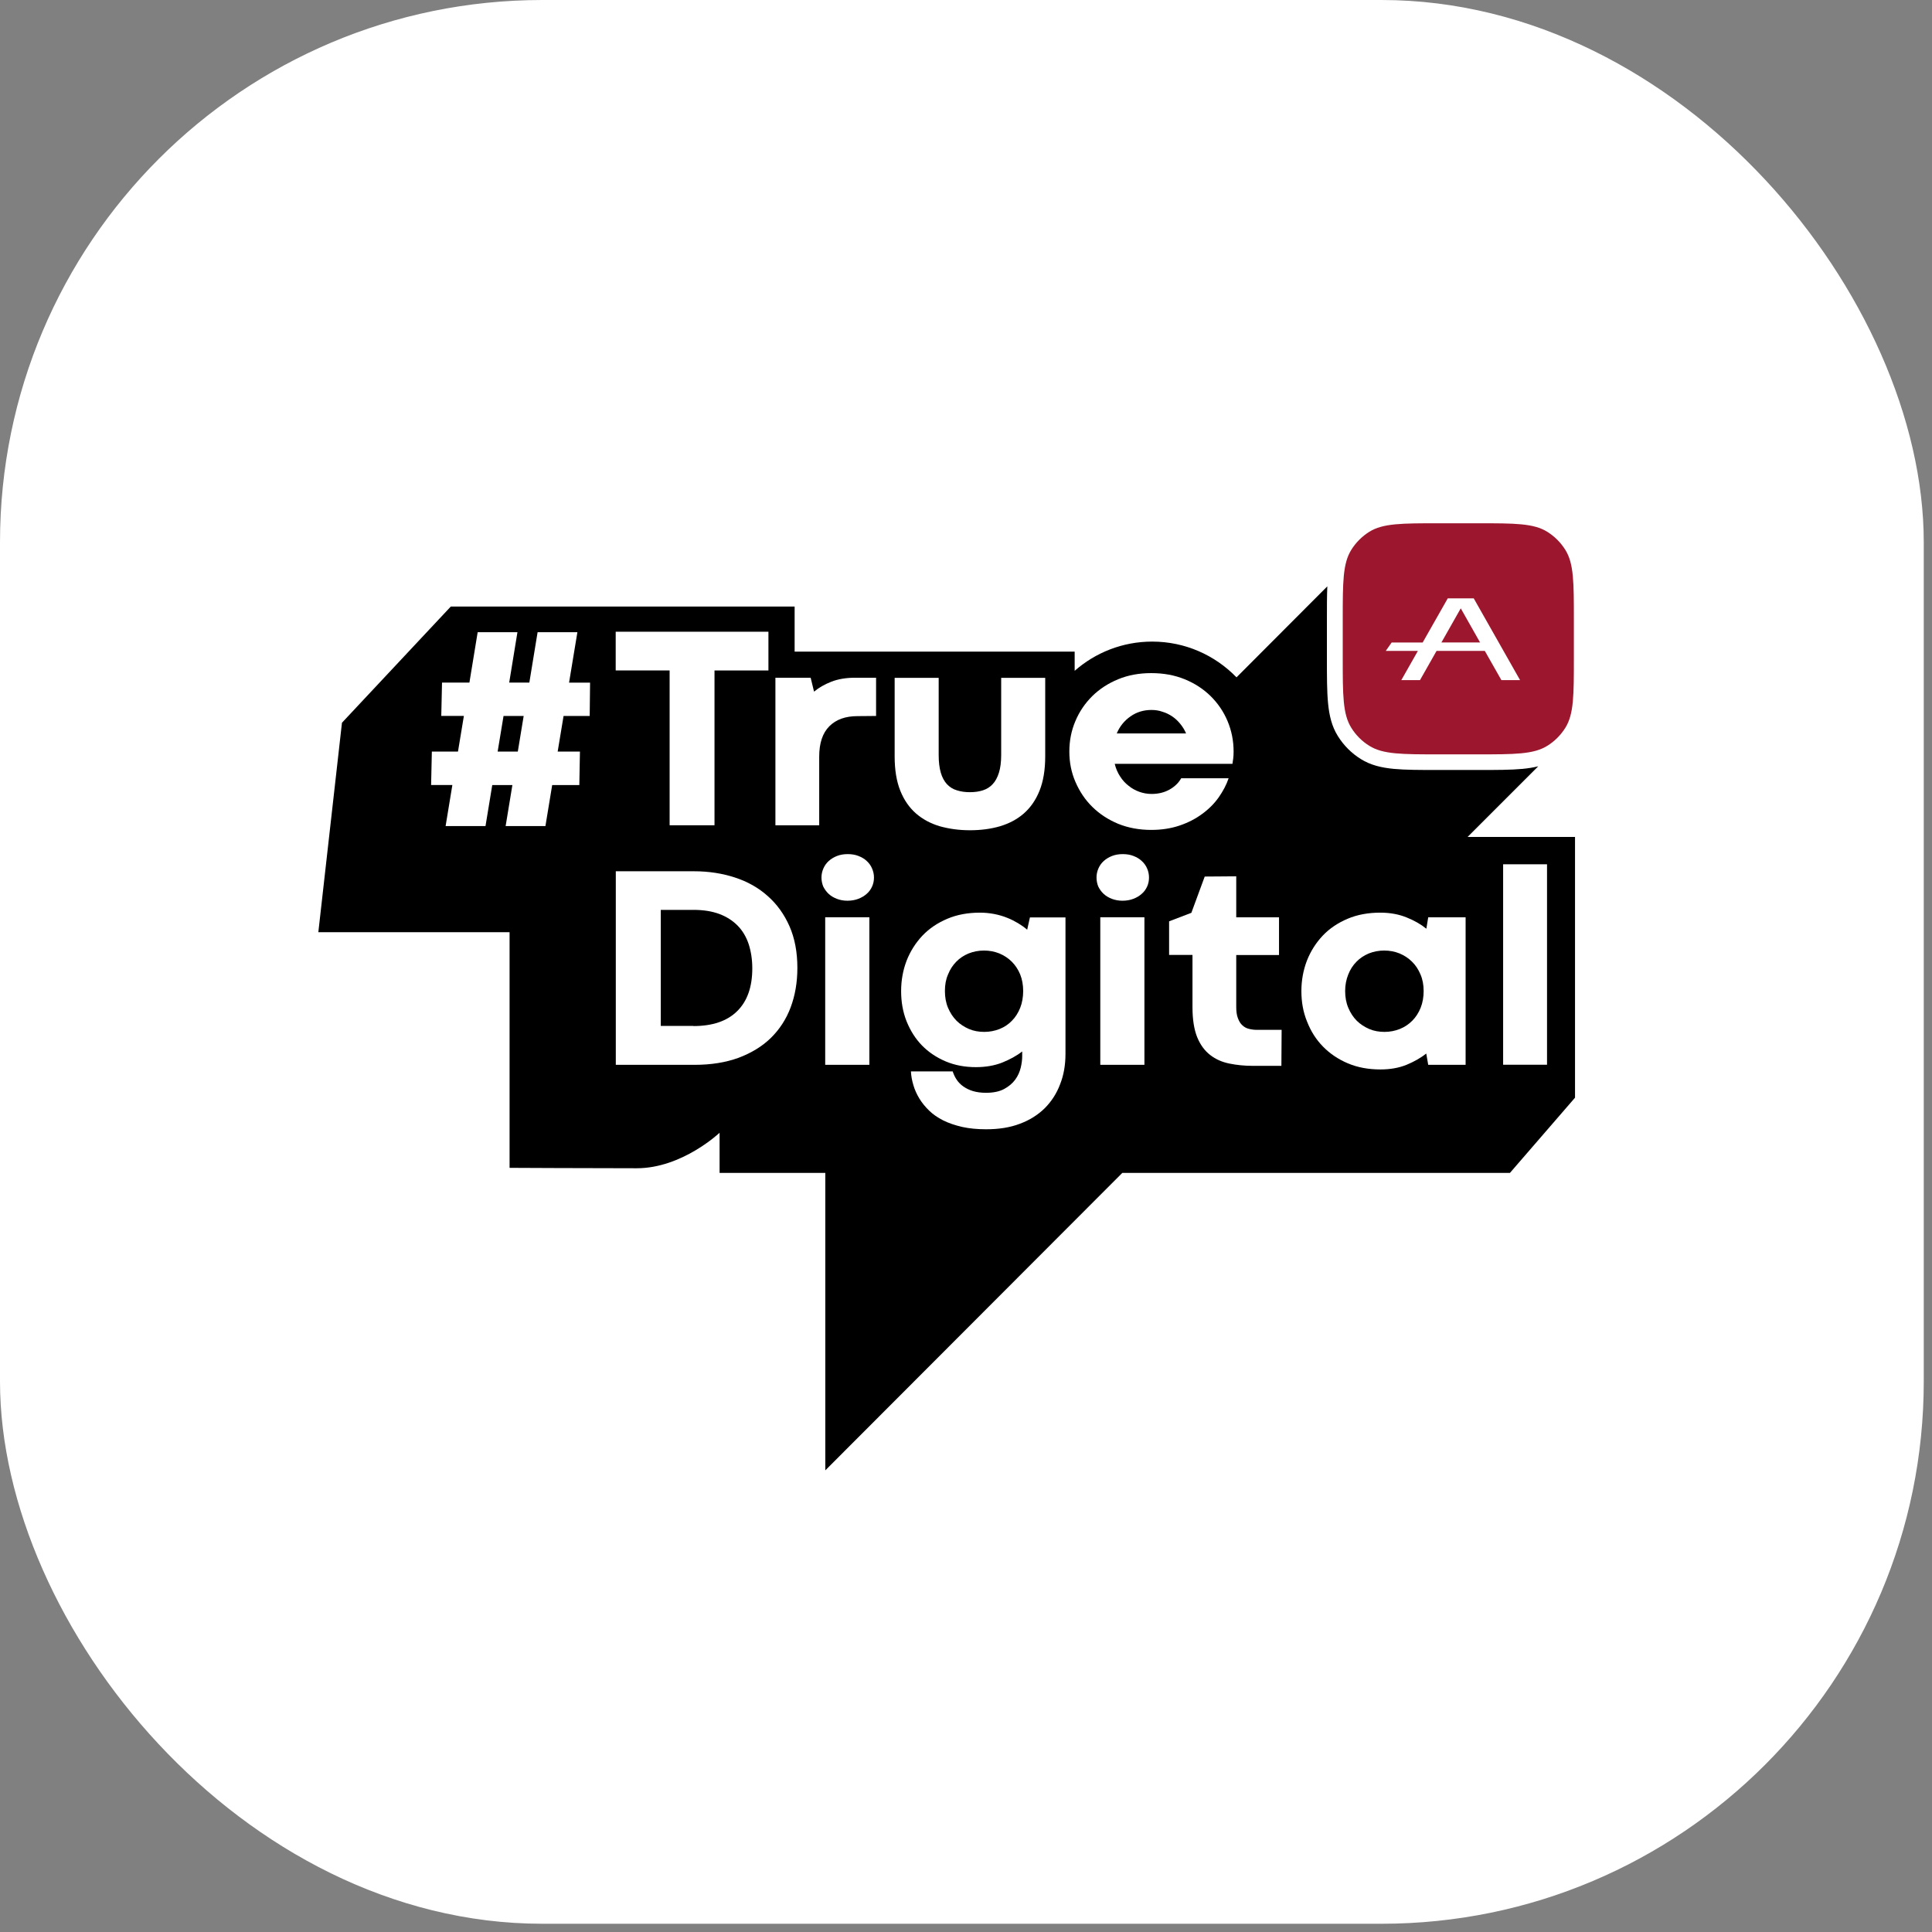
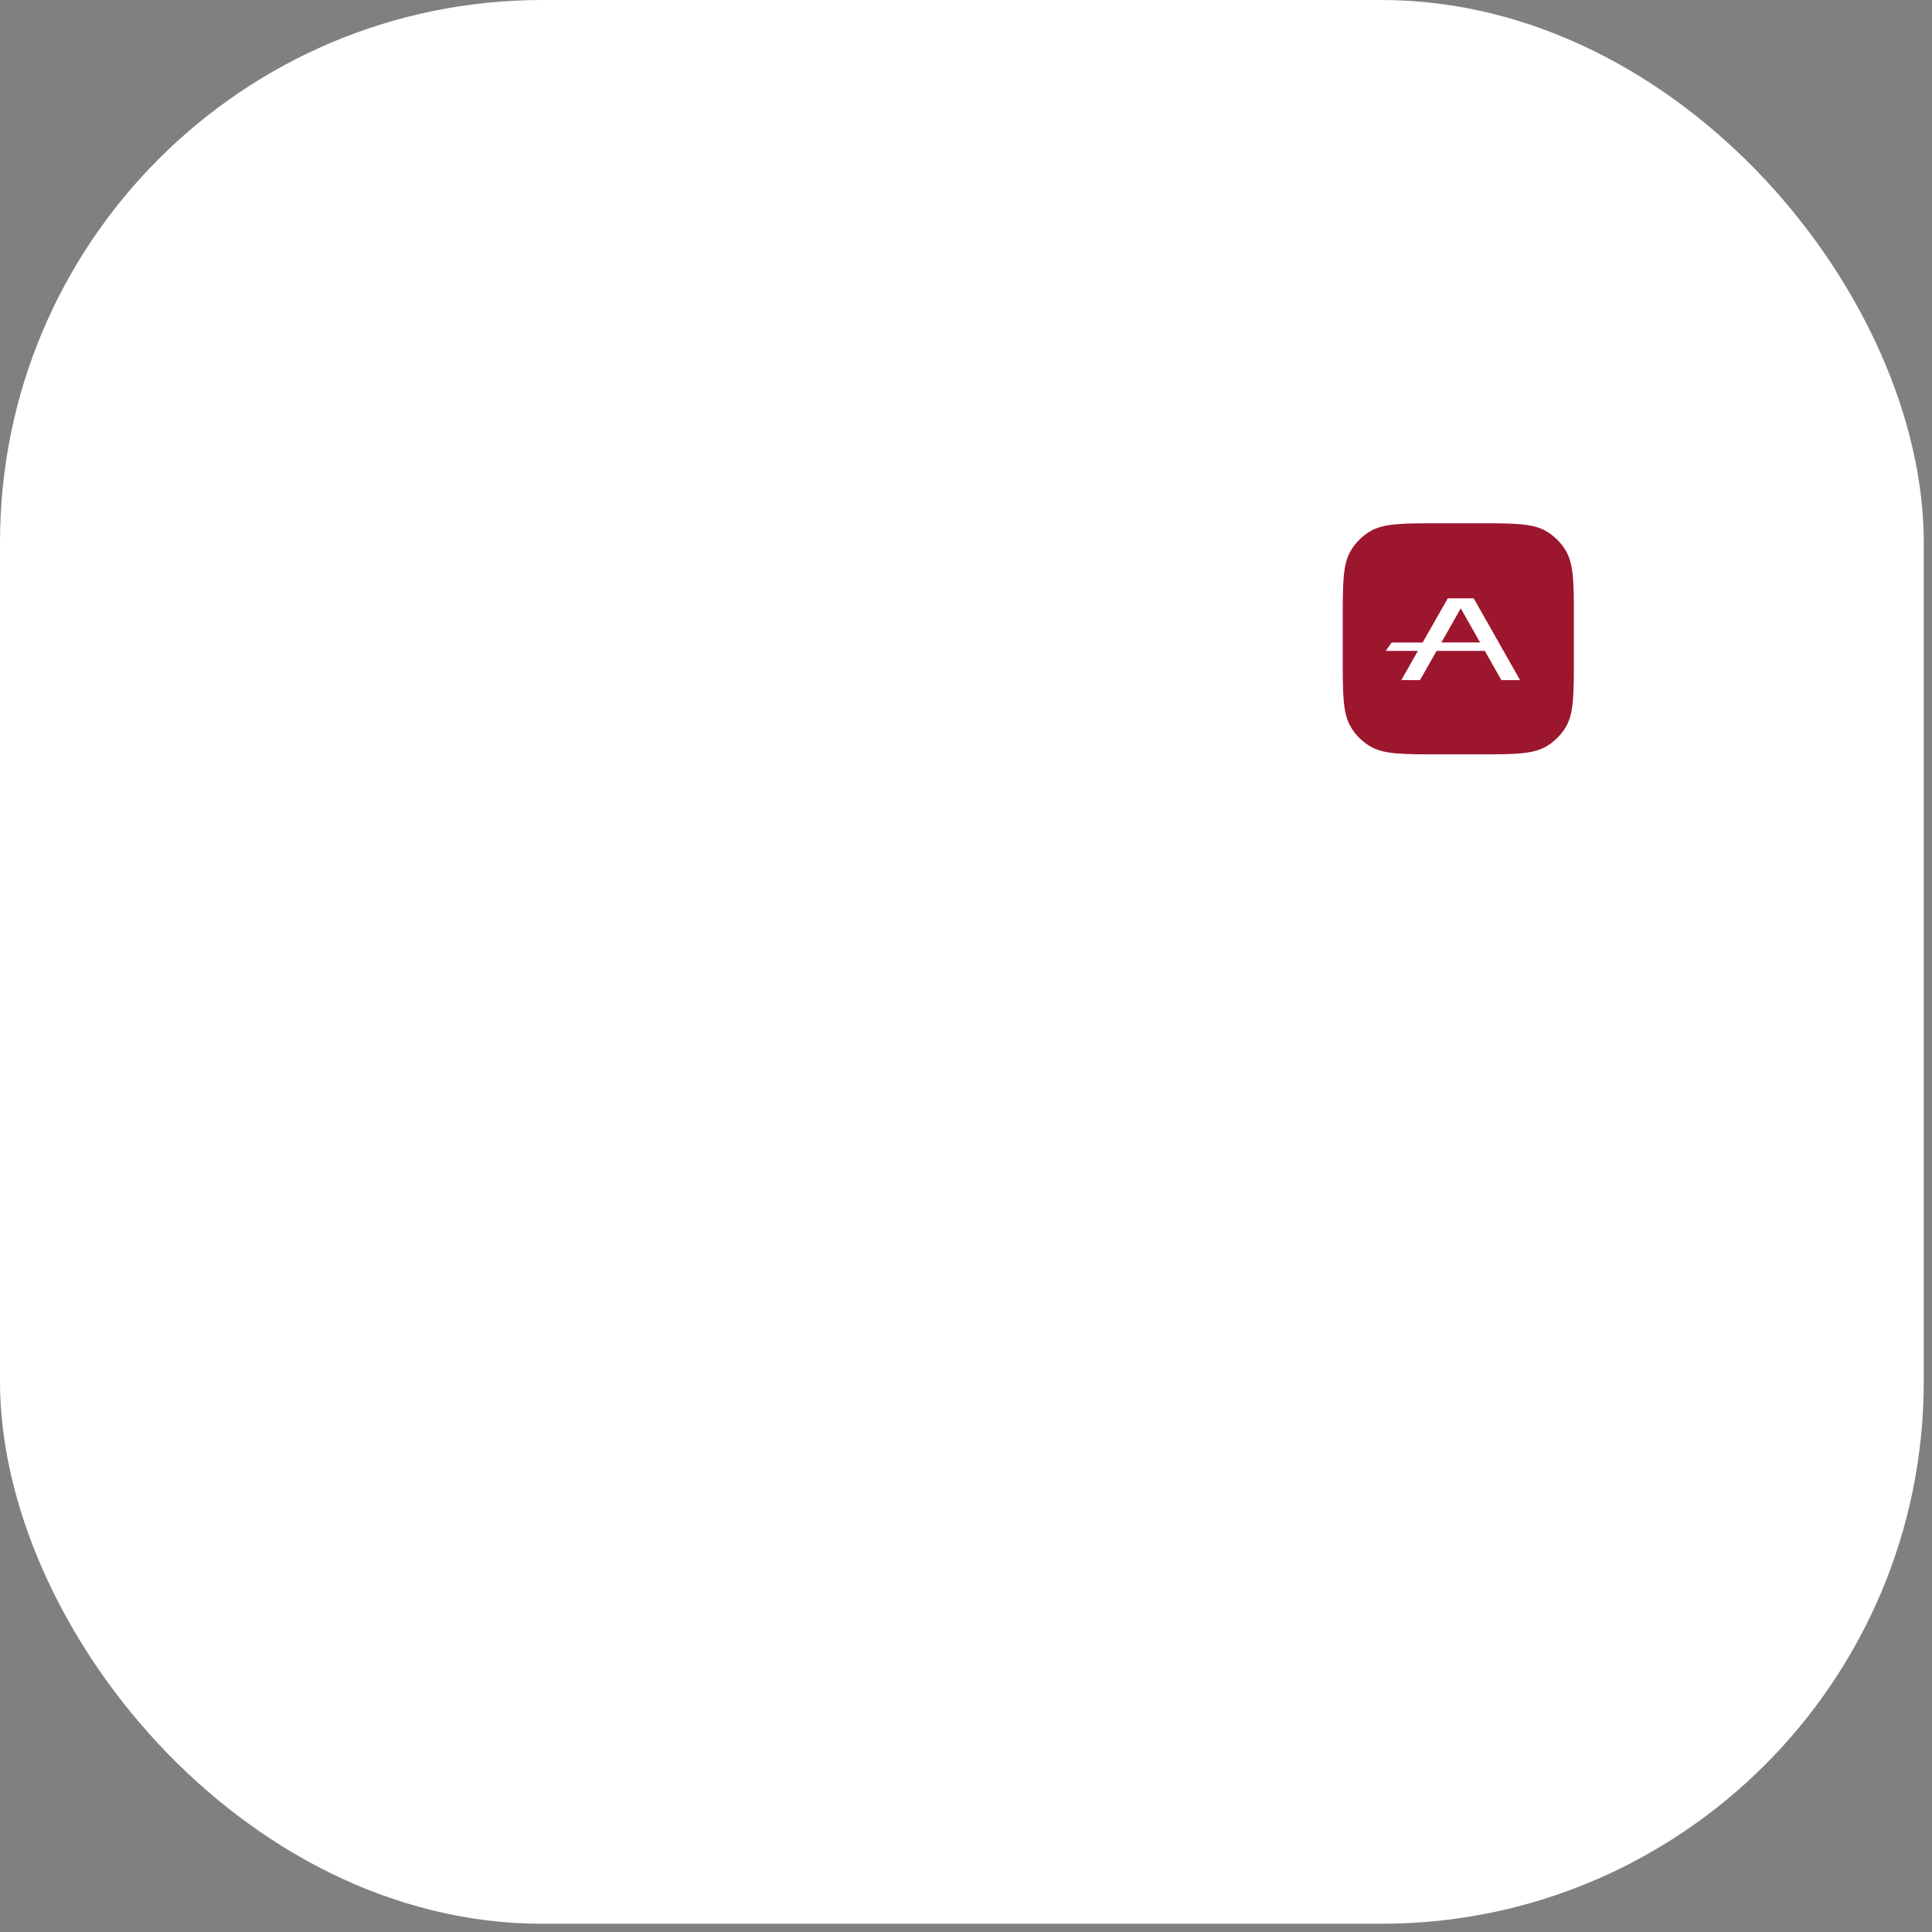
<svg xmlns="http://www.w3.org/2000/svg" width="57" height="57" viewBox="0 0 57 57" fill="none">
  <rect x="0" y="0" width="57" height="57" fill="#808080" stroke="none" />
  <rect x="0.5" y="0.5" width="55.757" height="55.757" rx="15.5" fill="white" stroke="white" />
  <path d="M22.801 36.041V47.102L33.744 36.144H45.245L48 32.959V23.153H46.69C47.004 22.916 47.276 22.622 47.484 22.289C47.97 21.511 47.97 20.721 47.97 19.412V18.284C47.97 16.975 47.97 16.186 47.484 15.407C47.227 14.994 46.873 14.641 46.46 14.384C45.681 13.898 44.891 13.898 43.582 13.898H42.455C41.145 13.898 40.356 13.898 39.577 14.383C39.166 14.64 38.826 14.976 38.518 15.335L36.002 17.851C35.293 17.477 34.813 17.39 33.986 17.39C33.404 17.39 32.831 17.492 32.291 17.686H24.976V16.355H12.627L8.609 20.643L7.661 29.044H13.486V36.045L22.801 36.041Z" fill="white" />
  <path d="M39.615 18.283C39.615 17.177 39.615 16.625 39.868 16.221C40.002 16.006 40.184 15.824 40.399 15.689C40.803 15.438 41.356 15.438 42.461 15.438H43.588C44.694 15.438 45.246 15.438 45.65 15.69C45.866 15.825 46.047 16.007 46.182 16.222C46.434 16.627 46.434 17.179 46.434 18.284V19.411C46.434 20.515 46.434 21.069 46.182 21.473C46.047 21.688 45.866 21.87 45.65 22.004C45.245 22.256 44.693 22.256 43.588 22.256H42.461C41.356 22.256 40.802 22.256 40.399 22.004C40.183 21.87 40.001 21.688 39.868 21.473C39.615 21.068 39.615 20.515 39.615 19.411V18.283Z" fill="#9C162E" />
  <path fill-rule="evenodd" clip-rule="evenodd" d="M42.713 17.654H43.264H43.48L44.847 20.066H44.296L43.807 19.204H42.383L41.894 20.066H41.343L41.832 19.204H40.884L41.058 18.956H41.973L42.713 17.654ZM42.526 18.955H43.667L43.097 17.948L42.526 18.955Z" fill="white" />
-   <path d="M39.148 18.26C39.148 17.894 39.148 17.576 39.16 17.299L36.481 19.984C35.85 19.333 34.968 18.929 33.994 18.929C33.116 18.929 32.318 19.255 31.706 19.791V19.225H23.444V17.895H13.417H13.3L10.089 21.323L9.392 27.503H15.034V34.455C15.034 34.455 17.447 34.467 18.787 34.467C20.126 34.467 21.23 33.42 21.23 33.42V34.604H24.349V43.38L33.112 34.604H44.548L46.468 32.385V24.693H43.298L45.383 22.608C45.237 22.645 45.084 22.668 44.922 22.684C44.573 22.717 44.14 22.717 43.607 22.717H42.433C41.9 22.717 41.467 22.717 41.118 22.684C40.756 22.649 40.437 22.575 40.15 22.395C39.874 22.224 39.642 21.991 39.471 21.716C39.291 21.429 39.217 21.109 39.182 20.748C39.148 20.399 39.148 19.965 39.148 19.433V18.26Z" fill="black" />
  <path d="M13.346 23.161H12.719L12.741 22.173H13.512L13.686 21.122H13.019L13.041 20.139H13.849L14.093 18.652H15.266L15.023 20.139H15.617L15.861 18.652H17.035L16.789 20.14H17.409L17.398 21.123H16.627L16.453 22.174H17.11L17.092 23.162H16.291L16.092 24.371H14.918L15.117 23.162H14.523L14.324 24.371H13.147L13.346 23.161ZM14.682 22.174H15.277L15.45 21.123H14.856L14.682 22.174Z" fill="white" />
-   <path d="M19.756 19.78H18.165V18.638H22.671V19.781H21.08V24.348H19.756V19.78Z" fill="white" />
  <path d="M25.848 21.123L25.301 21.128C24.943 21.128 24.667 21.227 24.468 21.427C24.268 21.627 24.169 21.926 24.169 22.326V24.349H22.877V19.995H23.917L24.017 20.406C24.157 20.288 24.327 20.191 24.526 20.113C24.725 20.035 24.961 19.995 25.23 19.995H25.847V21.123H25.848Z" fill="white" />
  <path d="M28.615 23.372C28.758 23.372 28.884 23.354 28.999 23.317C29.113 23.28 29.209 23.22 29.286 23.136C29.367 23.051 29.427 22.937 29.471 22.799C29.515 22.659 29.538 22.485 29.538 22.273V19.999H30.837V22.318C30.837 22.713 30.781 23.05 30.67 23.327C30.559 23.604 30.404 23.826 30.205 24.001C30.006 24.174 29.773 24.296 29.501 24.378C29.232 24.456 28.936 24.495 28.616 24.495C28.298 24.495 28.003 24.454 27.73 24.378C27.461 24.299 27.225 24.174 27.026 24.001C26.827 23.827 26.672 23.605 26.561 23.327C26.45 23.05 26.395 22.713 26.395 22.318V19.999H27.694V22.273C27.694 22.481 27.715 22.654 27.756 22.795C27.796 22.936 27.86 23.051 27.937 23.135C28.018 23.22 28.113 23.283 28.229 23.316C28.346 23.354 28.471 23.372 28.615 23.372Z" fill="white" />
  <path d="M31.549 22.174C31.549 21.855 31.607 21.557 31.727 21.275C31.845 20.994 32.011 20.751 32.224 20.539C32.438 20.328 32.693 20.162 32.989 20.04C33.284 19.918 33.609 19.859 33.966 19.859C34.327 19.859 34.656 19.919 34.952 20.04C35.251 20.162 35.505 20.329 35.719 20.539C35.932 20.75 36.099 20.994 36.217 21.275C36.335 21.557 36.395 21.855 36.395 22.174C36.395 22.262 36.39 22.333 36.383 22.384C36.376 22.436 36.369 22.484 36.361 22.536H32.888C32.921 22.673 32.973 22.795 33.046 22.906C33.116 23.017 33.201 23.109 33.297 23.183C33.392 23.261 33.5 23.32 33.614 23.361C33.728 23.402 33.85 23.424 33.975 23.424C34.179 23.424 34.355 23.379 34.506 23.294C34.657 23.209 34.772 23.098 34.849 22.961H36.248C36.185 23.15 36.085 23.338 35.956 23.524C35.824 23.709 35.664 23.871 35.469 24.012C35.277 24.156 35.052 24.271 34.802 24.356C34.551 24.441 34.271 24.485 33.968 24.485C33.614 24.485 33.289 24.426 32.99 24.305C32.695 24.182 32.441 24.016 32.227 23.805C32.013 23.595 31.851 23.351 31.729 23.069C31.608 22.791 31.549 22.491 31.549 22.174ZM33.97 20.946C33.741 20.946 33.535 21.008 33.354 21.135C33.173 21.261 33.037 21.427 32.948 21.638H34.993C34.949 21.534 34.889 21.439 34.819 21.353C34.749 21.268 34.671 21.194 34.583 21.136C34.495 21.076 34.398 21.029 34.296 20.999C34.188 20.96 34.081 20.946 33.97 20.946Z" fill="white" />
-   <path d="M18.165 25.705H20.479C20.91 25.705 21.312 25.768 21.685 25.89C22.058 26.012 22.379 26.193 22.651 26.437C22.924 26.677 23.138 26.977 23.293 27.328C23.448 27.684 23.525 28.09 23.525 28.557C23.525 28.982 23.458 29.37 23.326 29.722C23.194 30.073 22.997 30.373 22.74 30.625C22.482 30.876 22.163 31.068 21.788 31.209C21.411 31.346 20.98 31.416 20.493 31.416H18.168V25.706H18.165V25.705ZM20.457 30.272C21.022 30.272 21.453 30.125 21.749 29.832C22.047 29.539 22.195 29.118 22.195 28.571C22.195 28.308 22.158 28.072 22.089 27.857C22.019 27.647 21.912 27.462 21.767 27.314C21.623 27.166 21.443 27.048 21.225 26.966C21.007 26.885 20.753 26.844 20.458 26.844H19.495V30.268H20.458V30.272H20.457Z" fill="white" />
-   <path d="M24.236 25.89C24.236 25.797 24.255 25.709 24.292 25.624C24.329 25.539 24.38 25.465 24.45 25.402C24.52 25.339 24.601 25.291 24.693 25.254C24.789 25.217 24.892 25.199 25.011 25.199C25.129 25.199 25.235 25.217 25.328 25.254C25.423 25.291 25.506 25.339 25.571 25.402C25.641 25.465 25.693 25.539 25.729 25.624C25.766 25.709 25.785 25.797 25.785 25.89C25.785 25.986 25.766 26.075 25.729 26.156C25.692 26.237 25.641 26.311 25.571 26.37C25.501 26.433 25.42 26.481 25.324 26.518C25.228 26.555 25.12 26.574 25.002 26.574C24.888 26.574 24.785 26.555 24.689 26.518C24.594 26.481 24.512 26.433 24.446 26.37C24.379 26.308 24.328 26.234 24.287 26.153C24.255 26.072 24.236 25.982 24.236 25.89ZM24.346 27.062H25.649V31.415H24.346V27.062Z" fill="white" />
  <path d="M26.586 29.241C26.586 28.922 26.641 28.623 26.748 28.342C26.859 28.061 27.014 27.818 27.213 27.606C27.413 27.395 27.66 27.229 27.948 27.107C28.235 26.985 28.556 26.926 28.914 26.926C29.062 26.926 29.201 26.941 29.338 26.967C29.47 26.993 29.597 27.03 29.715 27.078C29.829 27.122 29.936 27.178 30.036 27.237C30.136 27.297 30.224 27.36 30.305 27.429L30.386 27.067H31.435V31.091C31.435 31.421 31.383 31.72 31.276 31.99C31.173 32.263 31.022 32.496 30.823 32.696C30.623 32.892 30.38 33.047 30.088 33.155C29.797 33.266 29.468 33.317 29.096 33.317C28.834 33.317 28.598 33.295 28.387 33.248C28.177 33.199 27.992 33.137 27.829 33.056C27.667 32.974 27.526 32.878 27.413 32.767C27.299 32.656 27.202 32.538 27.125 32.412C27.048 32.286 26.988 32.153 26.948 32.016C26.907 31.88 26.882 31.746 26.875 31.61H28.107C28.137 31.695 28.173 31.78 28.225 31.854C28.276 31.932 28.343 31.998 28.42 32.053C28.501 32.109 28.593 32.157 28.704 32.19C28.815 32.223 28.945 32.241 29.088 32.241C29.306 32.241 29.484 32.204 29.623 32.13C29.76 32.056 29.871 31.964 29.952 31.853C30.033 31.742 30.084 31.624 30.114 31.502C30.144 31.377 30.158 31.265 30.158 31.165V31.021C29.992 31.151 29.793 31.259 29.564 31.351C29.335 31.44 29.077 31.484 28.793 31.484C28.468 31.484 28.172 31.429 27.899 31.314C27.63 31.199 27.397 31.044 27.202 30.845C27.007 30.645 26.859 30.408 26.748 30.135C26.637 29.855 26.586 29.559 26.586 29.241ZM27.878 29.238C27.878 29.418 27.907 29.586 27.97 29.734C28.033 29.881 28.114 30.007 28.221 30.115C28.324 30.218 28.45 30.299 28.589 30.359C28.73 30.419 28.881 30.444 29.039 30.444C29.198 30.444 29.349 30.414 29.49 30.359C29.63 30.303 29.752 30.222 29.855 30.115C29.959 30.011 30.04 29.881 30.099 29.734C30.157 29.586 30.187 29.419 30.187 29.238C30.187 29.06 30.157 28.894 30.099 28.75C30.039 28.602 29.955 28.477 29.851 28.373C29.748 28.269 29.622 28.188 29.483 28.129C29.342 28.073 29.191 28.044 29.033 28.044C28.871 28.044 28.72 28.073 28.579 28.129C28.438 28.188 28.317 28.265 28.213 28.373C28.11 28.477 28.029 28.602 27.97 28.75C27.906 28.894 27.878 29.056 27.878 29.238Z" fill="white" />
-   <path d="M32.351 25.89C32.351 25.797 32.369 25.709 32.406 25.624C32.443 25.539 32.494 25.465 32.564 25.402C32.634 25.339 32.715 25.291 32.807 25.254C32.903 25.217 33.007 25.199 33.125 25.199C33.243 25.199 33.35 25.217 33.442 25.254C33.538 25.291 33.619 25.339 33.685 25.402C33.755 25.465 33.808 25.539 33.844 25.624C33.881 25.709 33.899 25.797 33.899 25.89C33.899 25.986 33.881 26.075 33.844 26.156C33.807 26.237 33.755 26.311 33.685 26.37C33.616 26.433 33.535 26.481 33.438 26.518C33.343 26.555 33.235 26.574 33.117 26.574C33.003 26.574 32.899 26.555 32.802 26.518C32.707 26.481 32.626 26.433 32.559 26.37C32.492 26.308 32.441 26.234 32.401 26.153C32.369 26.072 32.351 25.982 32.351 25.89ZM32.462 27.062H33.764V31.415H32.462V27.062Z" fill="white" />
  <path d="M35.543 25.861L36.473 25.854V27.063H37.735V28.176H36.473V29.704C36.473 29.838 36.487 29.948 36.521 30.037C36.554 30.125 36.595 30.196 36.651 30.247C36.706 30.299 36.769 30.336 36.846 30.354C36.92 30.373 37.001 30.384 37.089 30.384H37.812L37.805 31.446H36.964C36.72 31.446 36.491 31.423 36.274 31.379C36.056 31.335 35.868 31.253 35.706 31.127C35.544 31.002 35.414 30.828 35.322 30.603C35.23 30.377 35.182 30.081 35.182 29.715V28.173H34.492V27.182L35.149 26.931L35.543 25.861Z" fill="white" />
  <path d="M38.395 29.241C38.395 28.922 38.451 28.623 38.558 28.342C38.669 28.061 38.824 27.818 39.023 27.606C39.222 27.395 39.47 27.229 39.757 27.107C40.045 26.985 40.366 26.926 40.723 26.926C41.011 26.926 41.27 26.974 41.499 27.067C41.728 27.159 41.923 27.27 42.082 27.4L42.137 27.063H43.24V31.416H42.137L42.079 31.083C41.916 31.212 41.72 31.323 41.495 31.416C41.267 31.508 41.012 31.552 40.727 31.552C40.373 31.552 40.052 31.493 39.764 31.371C39.477 31.249 39.233 31.083 39.03 30.875C38.827 30.668 38.672 30.421 38.562 30.139C38.447 29.859 38.395 29.559 38.395 29.241ZM39.686 29.238C39.686 29.418 39.716 29.586 39.779 29.734C39.841 29.881 39.922 30.007 40.029 30.115C40.133 30.218 40.258 30.299 40.398 30.359C40.538 30.419 40.69 30.444 40.848 30.444C41.006 30.444 41.158 30.414 41.297 30.359C41.438 30.303 41.559 30.222 41.666 30.115C41.77 30.011 41.854 29.881 41.913 29.734C41.972 29.586 42.002 29.419 42.002 29.238C42.002 29.06 41.972 28.894 41.909 28.75C41.847 28.602 41.766 28.477 41.659 28.373C41.555 28.269 41.43 28.188 41.29 28.129C41.151 28.073 40.998 28.044 40.84 28.044C40.678 28.044 40.526 28.073 40.386 28.129C40.246 28.188 40.125 28.265 40.021 28.373C39.917 28.477 39.836 28.602 39.778 28.75C39.72 28.894 39.686 29.056 39.686 29.238Z" fill="white" />
  <path d="M44.347 25.499H45.642V31.413H44.347V25.499Z" fill="white" />
</svg>